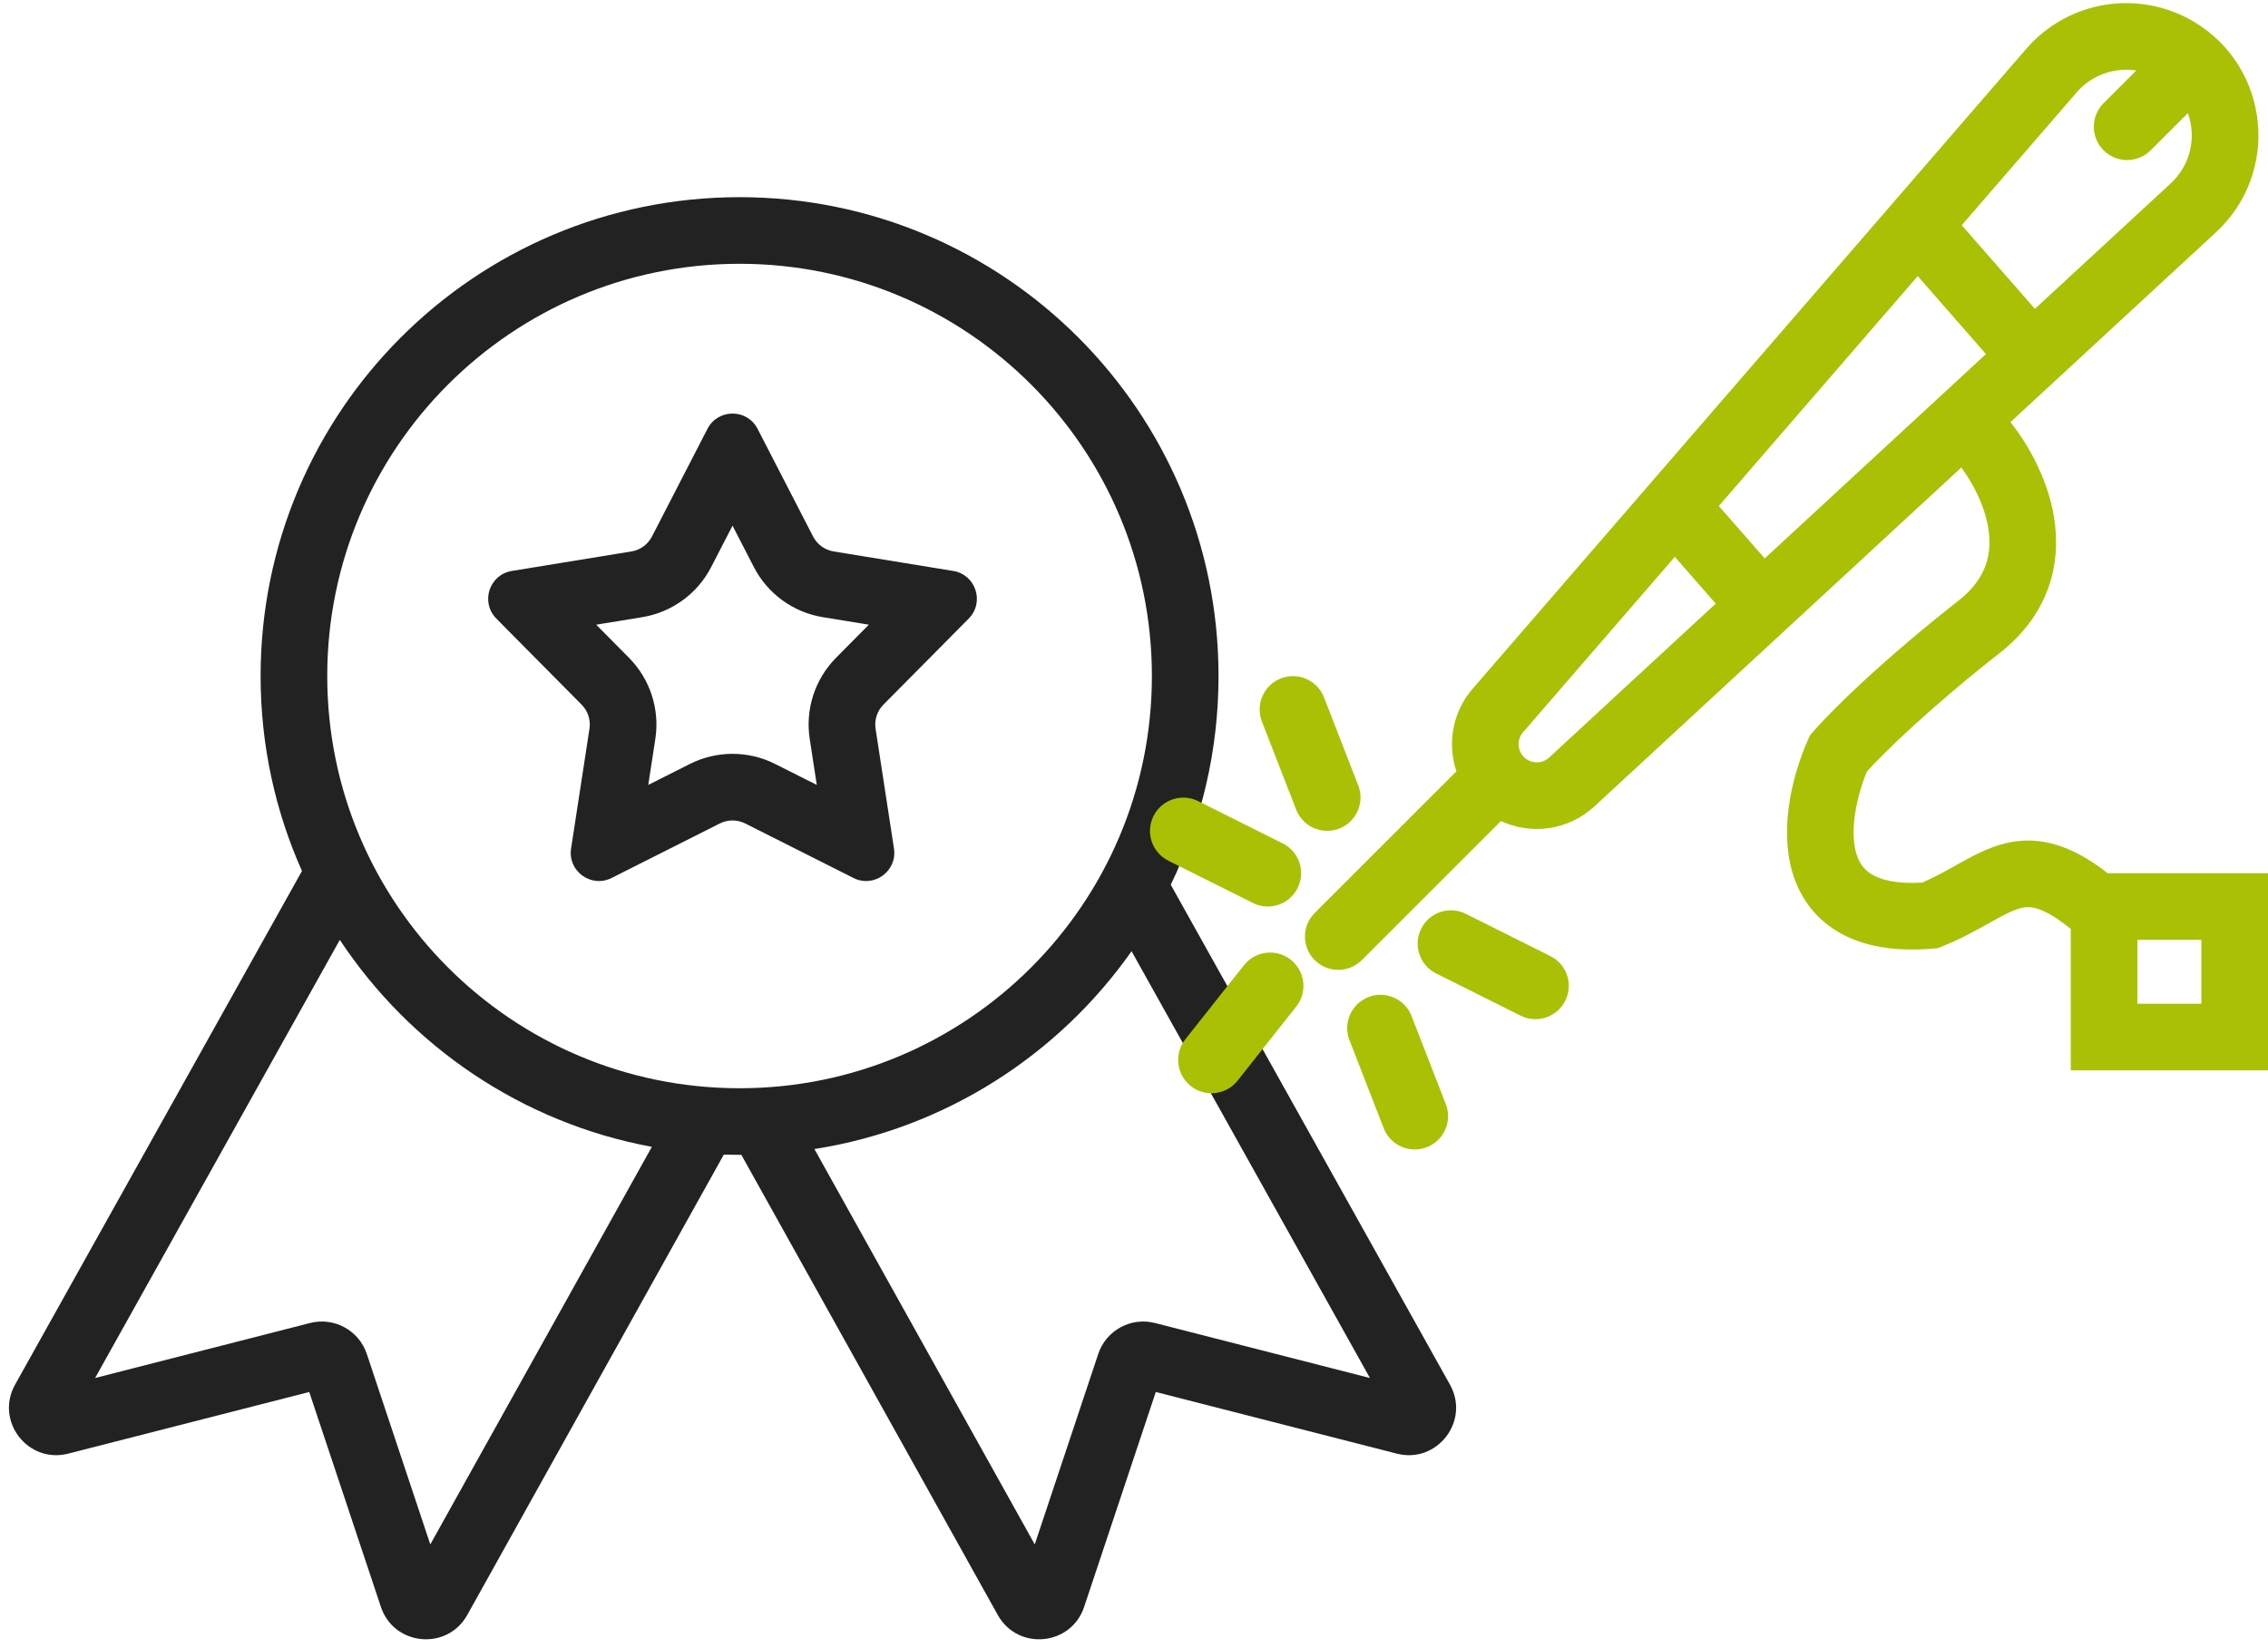
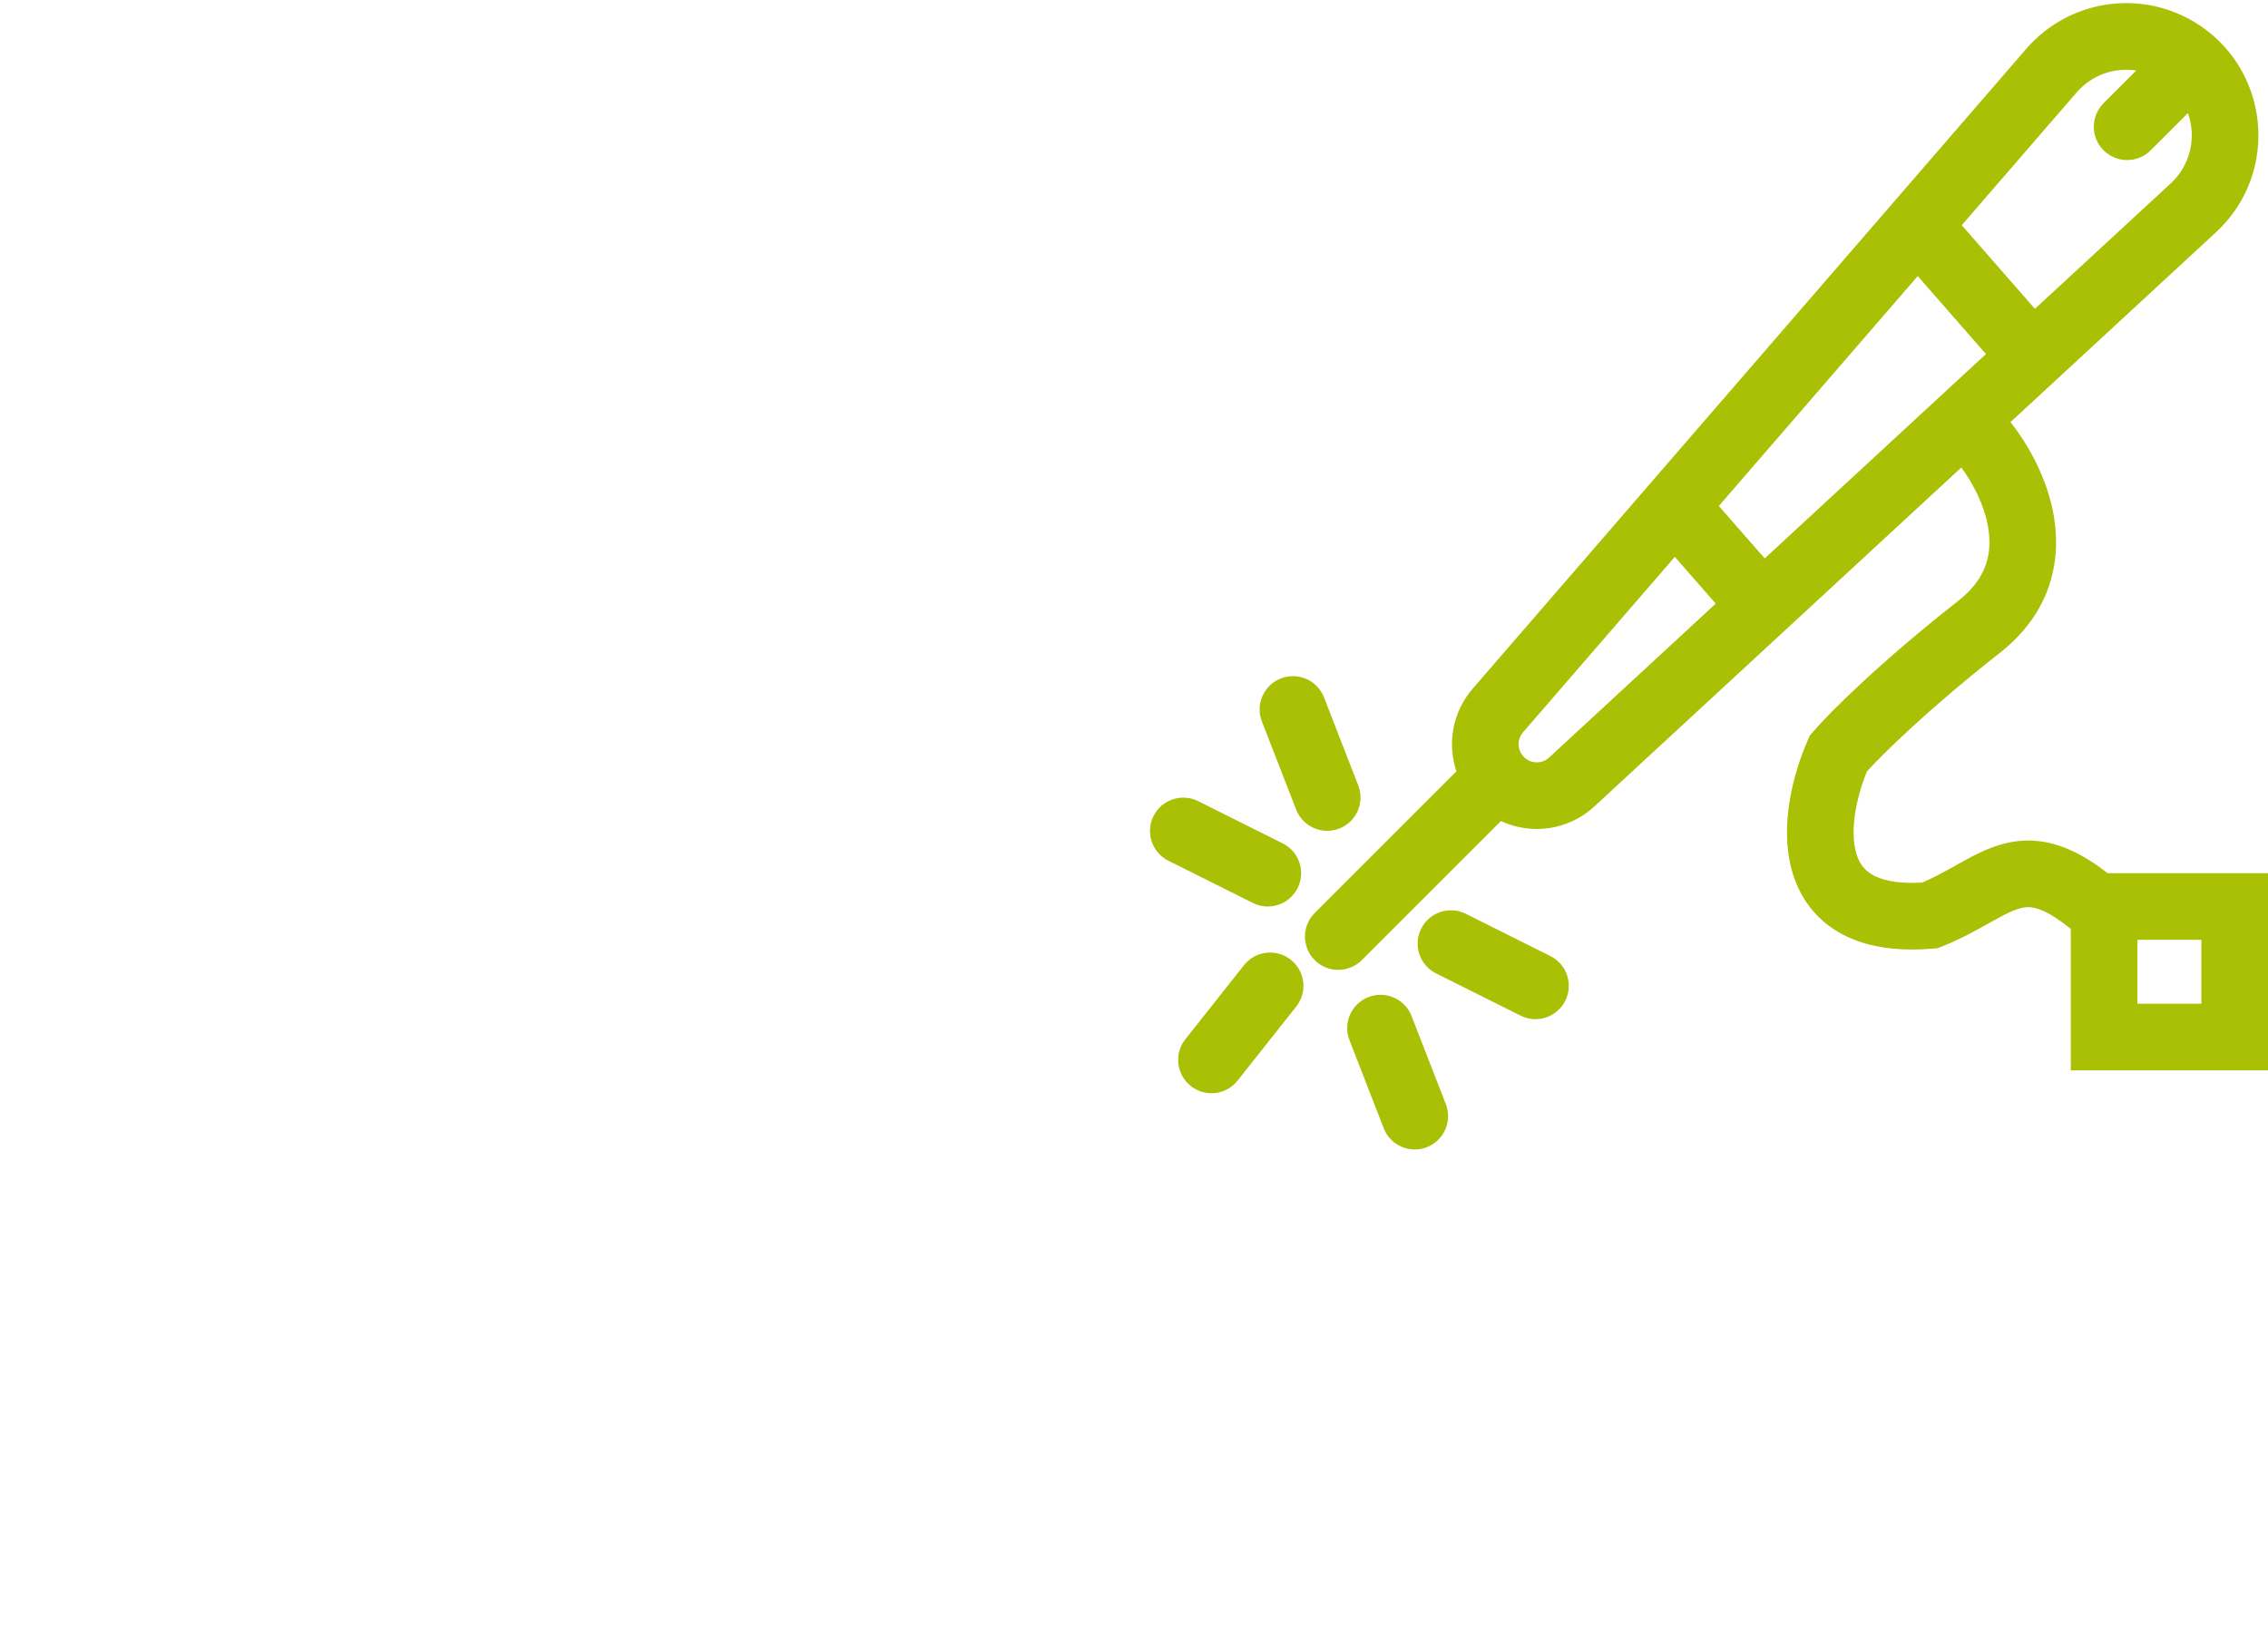
<svg xmlns="http://www.w3.org/2000/svg" width="161" height="117" viewBox="0 0 161 117" fill="none">
-   <path fill-rule="evenodd" clip-rule="evenodd" d="M81.77 48C81.77 64.165 68.665 77.27 52.5 77.27C36.335 77.27 23.23 64.165 23.23 48C23.23 31.835 36.335 18.73 52.5 18.73C68.665 18.73 81.77 31.835 81.77 48ZM52.628 82C52.586 82 52.543 82 52.5 82C52.126 82 51.753 81.994 51.382 81.982L33.171 114.668C31.747 117.225 27.964 116.871 27.039 114.095L21.953 98.837L4.843 103.214C1.979 103.947 -0.371 100.895 1.071 98.313L21.435 61.847L21.439 61.849C19.55 57.619 18.5 52.932 18.5 48C18.5 29.222 33.722 14 52.5 14C71.278 14 86.5 29.222 86.5 48C86.5 53.313 85.281 58.341 83.109 62.82L102.929 98.313C104.371 100.895 102.022 103.947 99.157 103.214L82.047 98.837L76.961 114.095C76.036 116.871 72.254 117.225 70.829 114.668L52.628 82ZM57.813 81.587L73.454 109.66L77.962 96.135C78.52 94.461 80.278 93.502 81.988 93.939L97.249 97.844L80.327 67.541C75.141 74.912 67.101 80.13 57.813 81.587ZM30.546 109.66L46.274 81.431C37.041 79.722 29.116 74.283 24.123 66.735L6.751 97.844L22.012 93.939C23.722 93.502 25.48 94.461 26.038 96.135L30.546 109.66ZM50.484 40.264L52 37.324L53.516 40.264C54.493 42.159 56.309 43.479 58.414 43.822L61.678 44.355L59.35 46.705C57.85 48.22 57.156 50.356 57.48 52.463L57.982 55.733L55.027 54.245C53.123 53.286 50.877 53.286 48.973 54.245L46.019 55.733L46.521 52.463C46.844 50.356 46.15 48.22 44.65 46.705L42.322 44.355L45.587 43.822C47.691 43.479 49.508 42.159 50.484 40.264ZM50.222 30.449C50.967 29.004 53.033 29.004 53.778 30.449L57.72 38.097C58.01 38.66 58.55 39.052 59.176 39.154L67.667 40.54C69.272 40.802 69.91 42.767 68.766 43.922L62.711 50.034C62.265 50.484 62.059 51.119 62.155 51.745L63.461 60.25C63.708 61.856 62.036 63.071 60.584 62.34L52.9 58.469C52.334 58.185 51.666 58.185 51.1 58.469L43.416 62.34C41.964 63.071 40.293 61.856 40.539 60.25L41.845 51.745C41.942 51.119 41.735 50.484 41.289 50.034L35.234 43.922C34.09 42.767 34.728 40.802 36.333 40.54L44.825 39.154C45.45 39.052 45.99 38.66 46.28 38.097L50.222 30.449Z" fill="#222222" />
  <path fill-rule="evenodd" clip-rule="evenodd" d="M118.892 39.539L108.117 51.996C107.665 52.519 107.705 53.306 108.209 53.78C108.703 54.245 109.471 54.248 109.969 53.788L121.797 42.86L118.892 39.539ZM122.016 35.927L125.273 39.649L140.979 25.139L136.135 19.603L122.016 35.927ZM154.094 13.022L144.454 21.928L139.26 15.991L147.417 6.56C148.493 5.317 150.105 4.767 151.65 5.006L149.328 7.328C148.404 8.251 148.404 9.749 149.328 10.672C150.251 11.596 151.749 11.596 152.672 10.672L155.316 8.029C155.915 9.705 155.54 11.686 154.094 13.022ZM104.54 48.902C103.098 50.569 102.729 52.811 103.389 54.769L103.365 54.791L103.35 54.806L103.328 54.828L93.328 64.828C92.404 65.751 92.404 67.249 93.328 68.172C94.251 69.096 95.749 69.096 96.672 68.172L106.547 58.297C108.707 59.305 111.339 58.962 113.179 57.262L139.23 33.194C140.056 34.315 140.879 35.881 141.141 37.483C141.43 39.245 141.069 41.045 139.039 42.64C133.36 47.102 129.836 50.641 128.704 51.961L128.476 52.227L128.335 52.547C127.34 54.809 126.317 58.493 127.177 61.722C127.636 63.442 128.648 65.078 130.468 66.159C132.233 67.209 134.497 67.582 137.196 67.357L137.549 67.327L137.878 67.196C139.182 66.674 140.277 66.061 141.147 65.573L141.372 65.448C142.344 64.905 142.924 64.613 143.449 64.482C143.858 64.38 144.263 64.369 144.86 64.602C145.381 64.805 146.074 65.205 147 65.96V66.73V71.27V76H151.73H156.27H161V71.27V66.73V62H156.27H151.73H149.619C148.571 61.185 147.569 60.581 146.577 60.195C145.049 59.599 143.642 59.558 142.301 59.893C141.076 60.2 139.969 60.814 139.066 61.318L138.866 61.43C138.07 61.875 137.315 62.297 136.449 62.668C134.569 62.779 133.488 62.452 132.885 62.094C132.299 61.745 131.943 61.237 131.748 60.503C131.325 58.918 131.77 56.632 132.527 54.778C133.659 53.53 136.846 50.378 141.961 46.36C145.53 43.555 146.337 39.938 145.809 36.718C145.362 33.989 143.981 31.567 142.719 29.971L157.304 16.496C161.9 12.249 161.13 4.778 155.764 1.558C151.854 -0.788 146.823 0.017 143.84 3.466L104.54 48.902ZM156.27 66.73H151.73V71.27H156.27V66.73ZM104.058 64.885C102.889 64.301 101.469 64.774 100.885 65.942C100.3 67.111 100.774 68.531 101.942 69.115L107.942 72.115C109.111 72.7 110.531 72.226 111.115 71.058C111.699 69.889 111.226 68.469 110.058 67.885L104.058 64.885ZM81.885 57.942C82.469 56.774 83.889 56.301 85.058 56.885L91.058 59.885C92.226 60.469 92.699 61.889 92.115 63.058C91.531 64.226 90.111 64.7 88.942 64.115L82.942 61.115C81.774 60.531 81.3 59.111 81.885 57.942ZM93.989 49.517C93.516 48.3 92.145 47.696 90.928 48.169C89.71 48.643 89.107 50.013 89.58 51.231L92.011 57.483C92.484 58.7 93.855 59.304 95.072 58.831C96.289 58.357 96.893 56.987 96.419 55.769L93.989 49.517ZM97.143 70.796C98.361 70.323 99.731 70.926 100.204 72.143L102.635 78.396C103.108 79.613 102.505 80.984 101.287 81.457C100.07 81.93 98.699 81.327 98.226 80.109L95.796 73.857C95.322 72.639 95.926 71.269 97.143 70.796ZM92.018 71.468C92.828 70.444 92.655 68.956 91.631 68.146C90.607 67.335 89.119 67.508 88.309 68.532L84.145 73.792C83.335 74.816 83.508 76.304 84.532 77.114C85.556 77.925 87.044 77.752 87.854 76.728L92.018 71.468Z" fill="#AAC005" />
</svg>